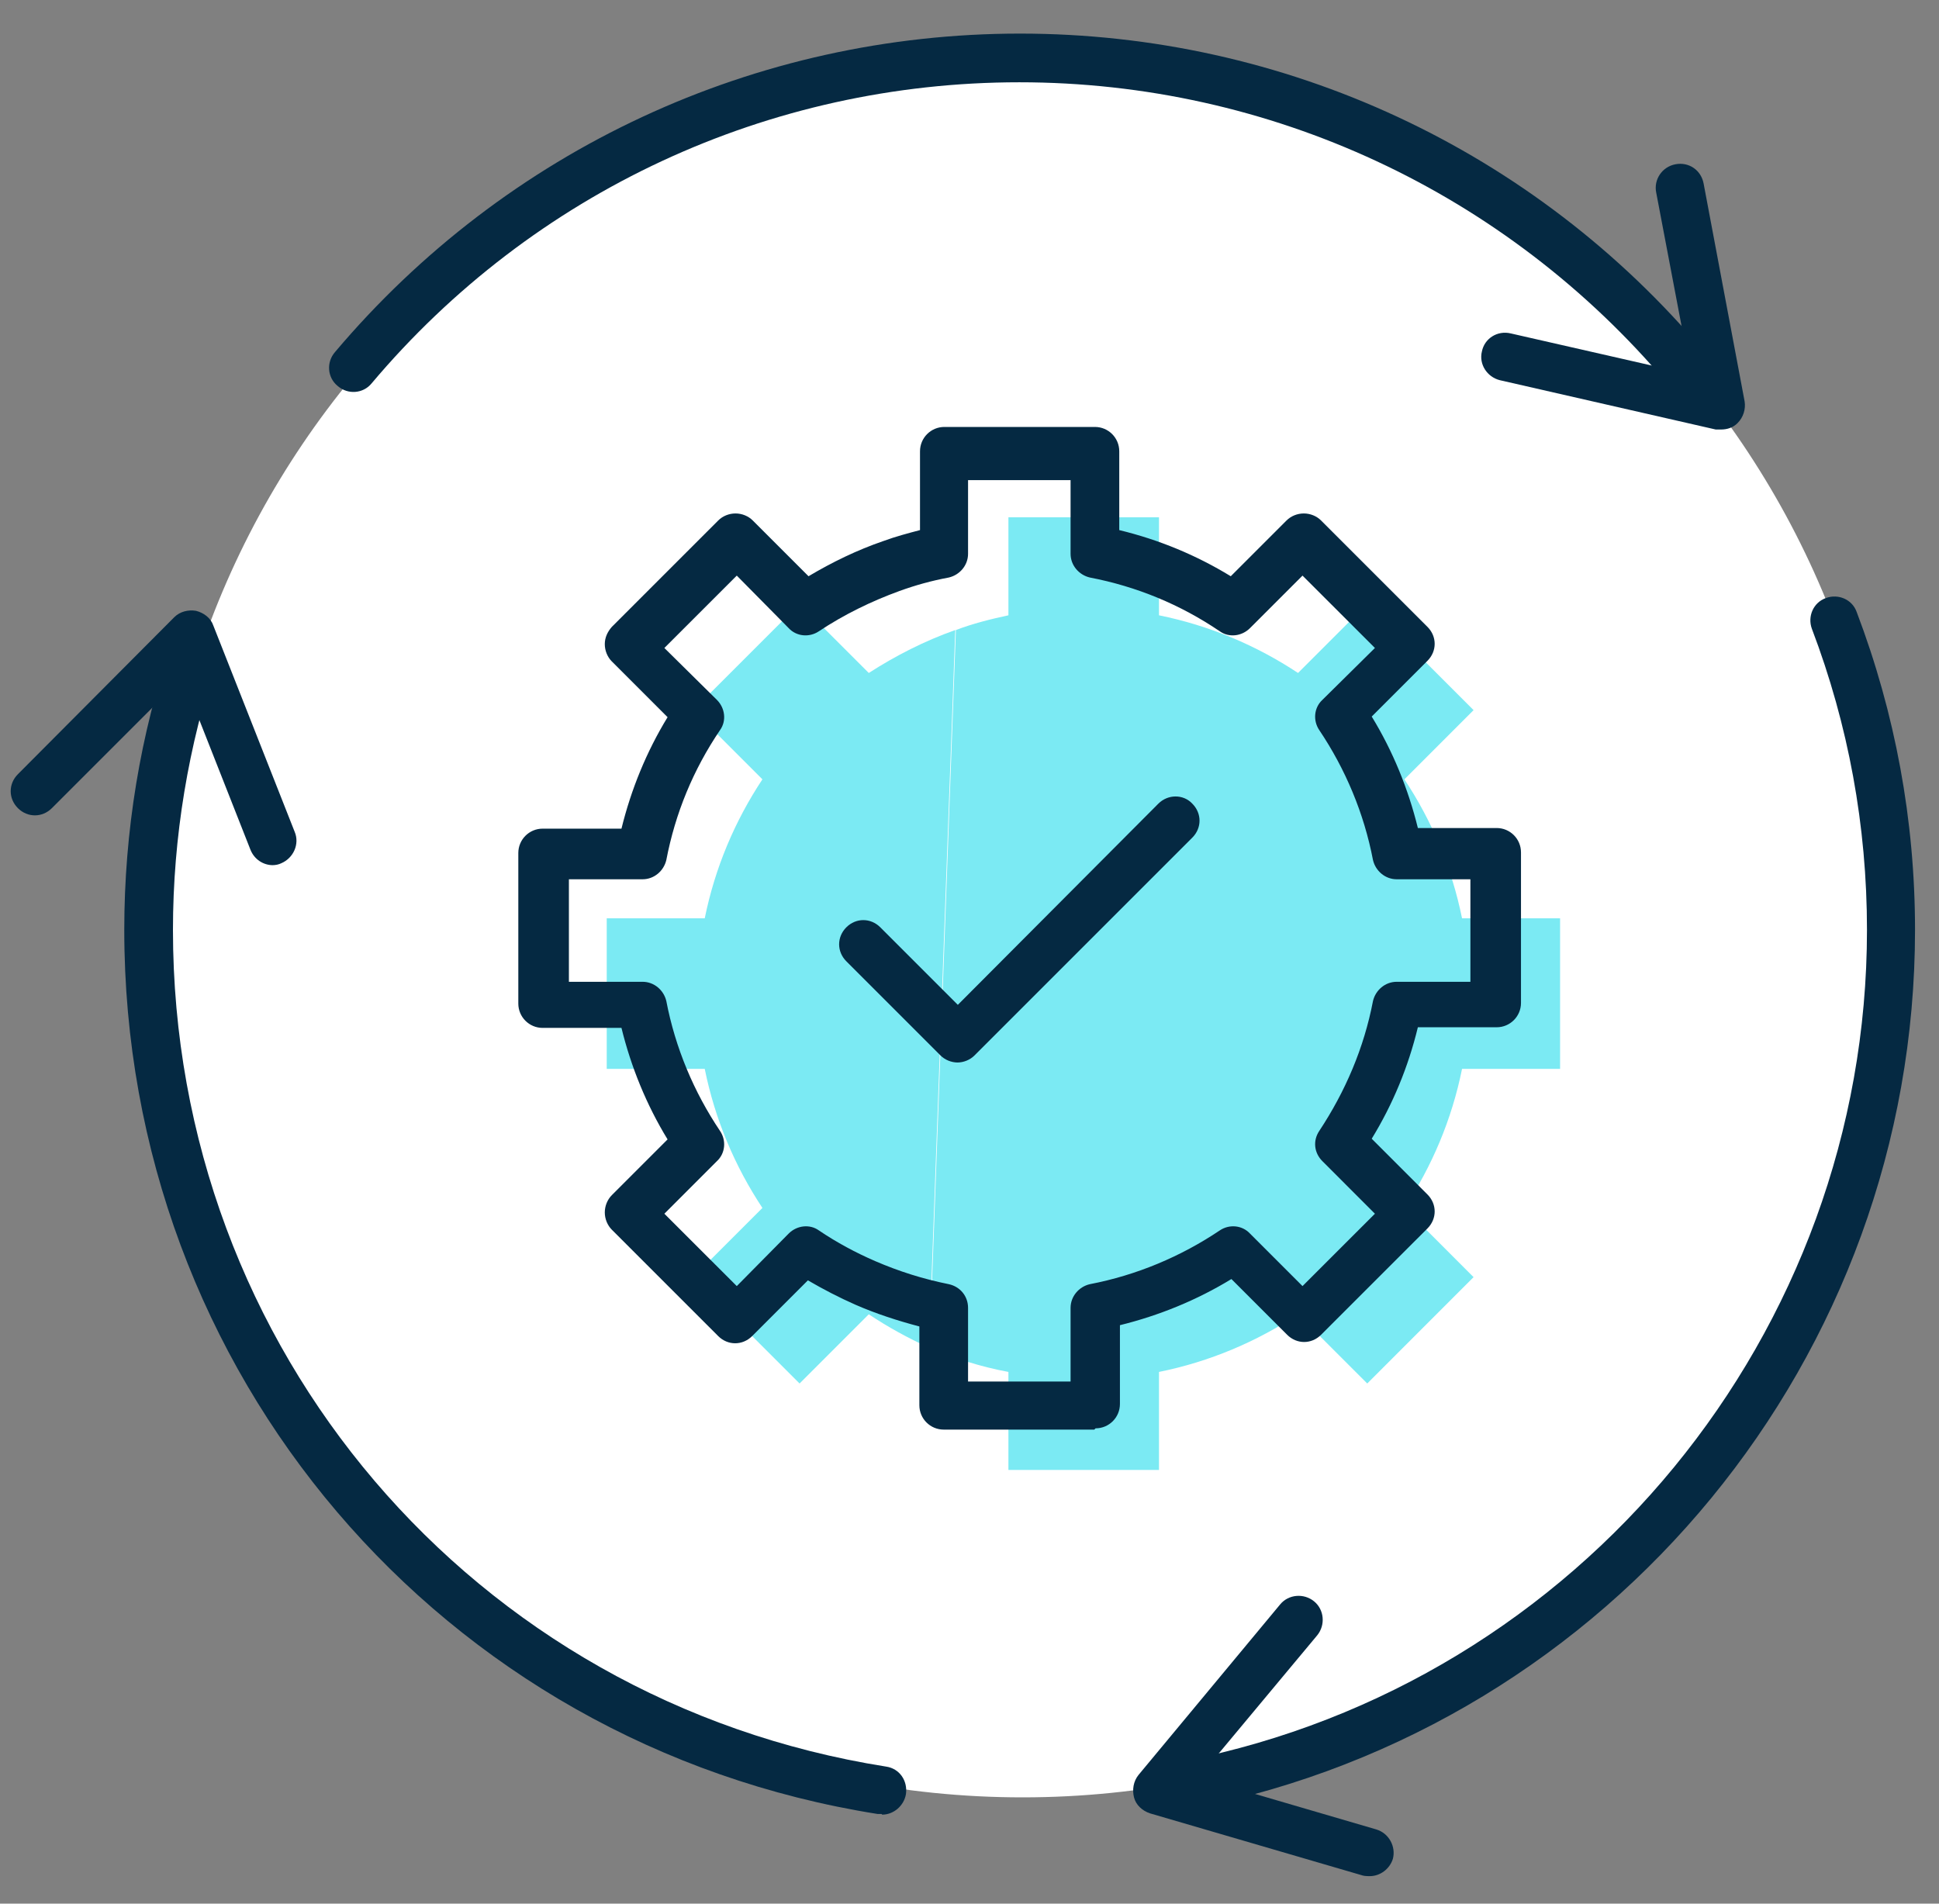
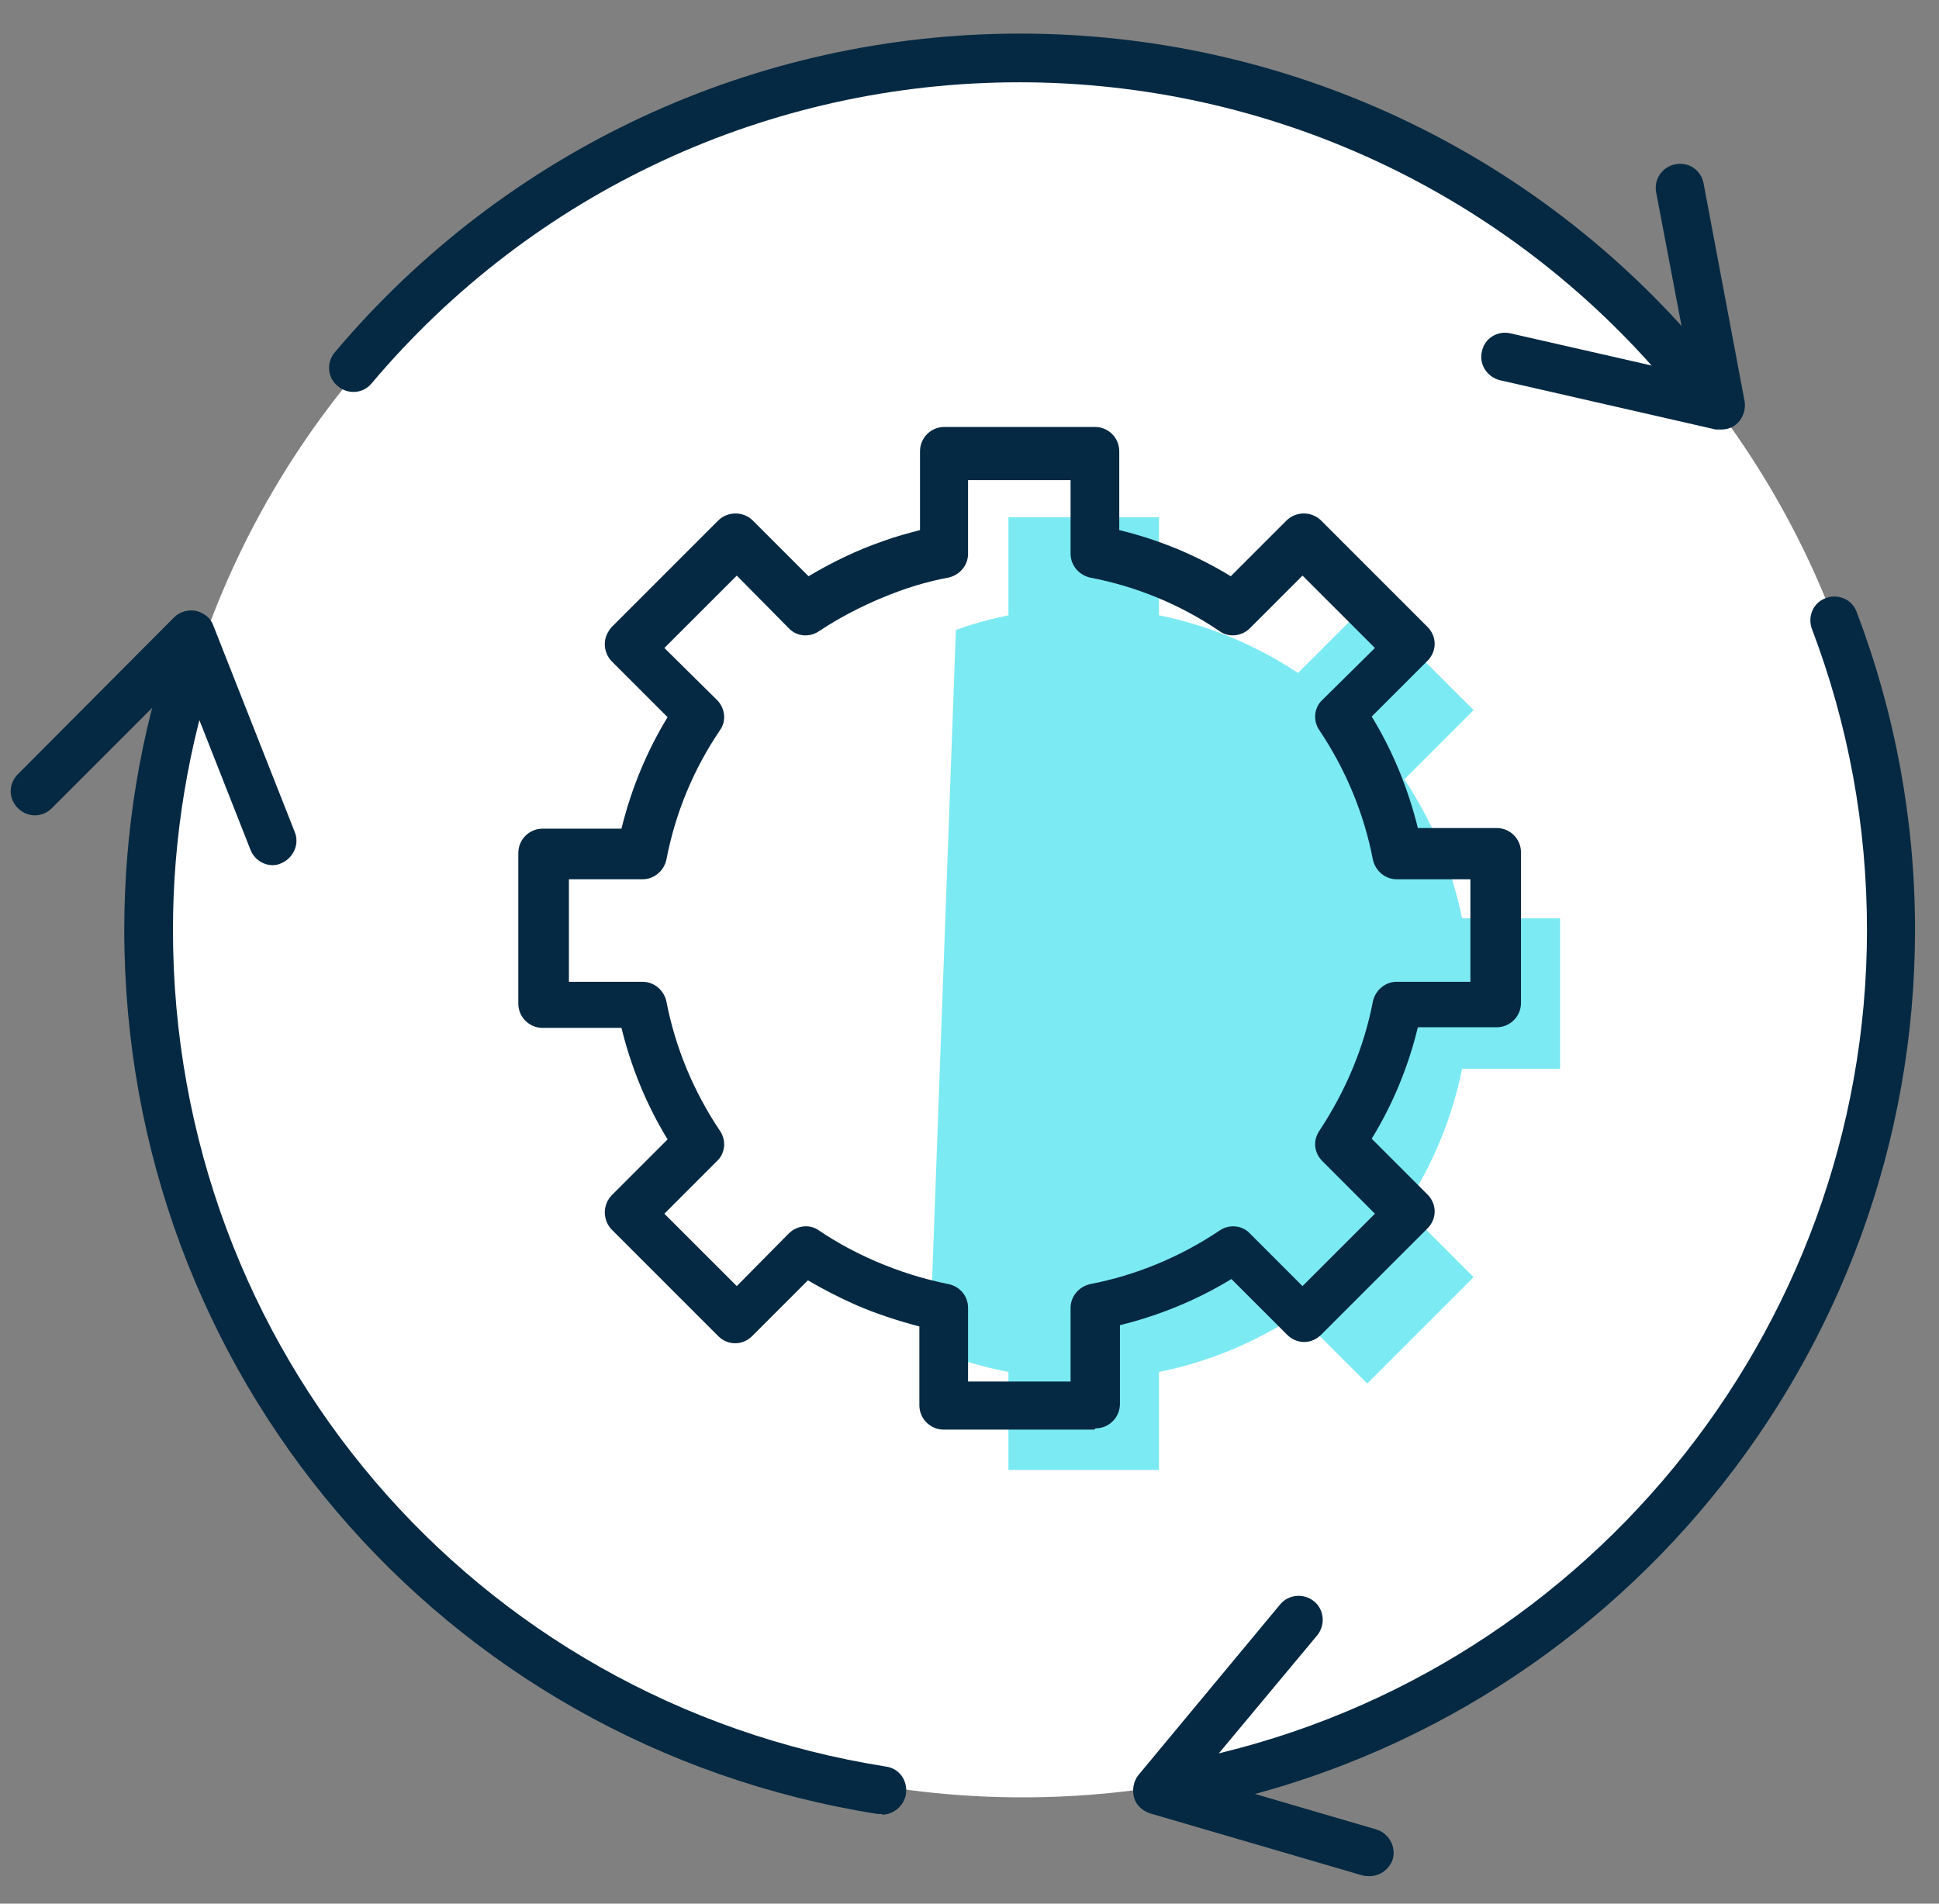
<svg xmlns="http://www.w3.org/2000/svg" width="55" height="54" viewBox="0 0 55 54" fill="none">
  <rect x="0" y="0" width="55" height="54" fill="#808080" stroke="none" />
  <path d="M29.004 50.985C42.605 50.985 53.63 39.96 53.63 26.36C53.63 12.759 42.605 1.734 29.004 1.734C15.404 1.734 4.379 12.759 4.379 26.36C4.379 39.96 15.404 50.985 29.004 50.985Z" fill="white" />
-   <path d="M25.279 16.055C24.406 16.364 23.588 16.782 22.825 17.273L20.863 15.31L17.846 18.327L19.808 20.29C19.027 21.471 18.464 22.797 18.173 24.233H15.392V28.504H18.173C18.464 29.94 19.027 31.266 19.808 32.448L17.846 34.41L20.863 37.427L22.825 35.465C23.37 35.828 23.934 36.137 24.534 36.41" fill="white" />
-   <path d="M24.552 36.41C25.261 36.718 26.006 36.955 26.787 37.1V39.881H31.058V37.1C32.494 36.809 33.82 36.246 35.002 35.465L36.964 37.427L39.981 34.41L38.018 32.448C38.8 31.266 39.363 29.94 39.654 28.504H42.435V24.233H39.654C39.363 22.797 38.8 21.471 38.018 20.29L39.981 18.327L36.964 15.31L35.002 17.273C33.82 16.491 32.494 15.928 31.058 15.637V12.857H26.787V15.637C26.278 15.746 25.769 15.873 25.297 16.055" fill="white" />
-   <path d="M27.096 17.872C26.224 18.181 25.406 18.599 24.643 19.09L22.68 17.127L19.663 20.144L21.626 22.107C20.844 23.288 20.281 24.615 19.99 26.05H17.21V30.321H19.99C20.281 31.757 20.844 33.084 21.626 34.265L19.663 36.228L22.68 39.245L24.643 37.282C25.188 37.645 25.751 37.954 26.351 38.227" fill="#7BEAF3" />
  <path d="M26.369 38.227C27.078 38.536 27.823 38.772 28.604 38.917V41.698H32.875V38.917C34.311 38.627 35.638 38.063 36.819 37.282L38.782 39.245L41.798 36.228L39.836 34.265C40.617 33.084 41.181 31.757 41.471 30.321H44.252V26.05H41.471C41.181 24.615 40.617 23.288 39.836 22.107L41.798 20.144L38.782 17.127L36.819 19.09C35.638 18.309 34.311 17.745 32.875 17.454V14.674H28.604V17.454C28.096 17.563 27.587 17.691 27.114 17.872" fill="#7BEAF3" />
  <path d="M31.04 40.553H26.769C26.387 40.553 26.078 40.244 26.078 39.862V37.627C25.46 37.464 24.843 37.264 24.261 37.009C23.807 36.809 23.352 36.573 22.916 36.319L21.335 37.9C21.062 38.172 20.644 38.172 20.372 37.9L17.355 34.883C17.228 34.756 17.155 34.574 17.155 34.392C17.155 34.211 17.228 34.029 17.355 33.902L18.936 32.321C18.336 31.339 17.9 30.267 17.628 29.158H15.392C15.011 29.158 14.702 28.849 14.702 28.468V24.197C14.702 23.815 15.011 23.506 15.392 23.506H17.628C17.9 22.398 18.336 21.325 18.936 20.344L17.355 18.763C17.228 18.636 17.155 18.454 17.155 18.272C17.155 18.09 17.228 17.927 17.355 17.782L20.372 14.765C20.499 14.637 20.681 14.565 20.863 14.565C21.044 14.565 21.226 14.637 21.353 14.765L22.934 16.346C23.607 15.946 24.316 15.601 25.061 15.346C25.406 15.219 25.751 15.128 26.096 15.037V12.802C26.096 12.42 26.405 12.111 26.787 12.111H31.058C31.44 12.111 31.748 12.42 31.748 12.802V15.037C32.875 15.31 33.929 15.746 34.911 16.346L36.492 14.765C36.619 14.637 36.801 14.565 36.983 14.565C37.164 14.565 37.346 14.637 37.473 14.765L40.49 17.782C40.763 18.054 40.763 18.472 40.49 18.745L38.909 20.326C39.509 21.307 39.945 22.379 40.218 23.488H42.453C42.834 23.488 43.143 23.797 43.143 24.179V28.45C43.143 28.831 42.834 29.14 42.453 29.14H40.218C39.945 30.267 39.509 31.321 38.909 32.302L40.49 33.883C40.763 34.156 40.763 34.574 40.49 34.847L37.473 37.863C37.201 38.136 36.783 38.136 36.51 37.863L34.929 36.282C33.947 36.882 32.875 37.318 31.767 37.591V39.826C31.767 40.208 31.458 40.517 31.076 40.517L31.04 40.553ZM27.459 39.19H30.367V37.1C30.367 36.773 30.604 36.5 30.913 36.428C32.239 36.173 33.493 35.646 34.602 34.901C34.874 34.719 35.238 34.756 35.456 34.992L36.946 36.482L39 34.429L37.51 32.938C37.273 32.702 37.237 32.357 37.419 32.084C38.164 30.957 38.691 29.722 38.945 28.395C39.018 28.086 39.291 27.85 39.618 27.85H41.708V24.942H39.618C39.291 24.942 39.018 24.706 38.945 24.397C38.691 23.07 38.164 21.816 37.419 20.707C37.237 20.435 37.273 20.071 37.51 19.853L39 18.381L36.946 16.328L35.456 17.818C35.22 18.054 34.856 18.09 34.602 17.909C33.475 17.145 32.239 16.637 30.913 16.382C30.604 16.309 30.367 16.037 30.367 15.71V13.62H27.459V15.71C27.459 16.037 27.223 16.309 26.914 16.382C26.424 16.473 25.969 16.6 25.515 16.764C24.715 17.055 23.934 17.436 23.225 17.909C22.953 18.09 22.589 18.054 22.371 17.818L20.899 16.328L18.845 18.381L20.335 19.853C20.572 20.09 20.608 20.453 20.426 20.707C19.663 21.834 19.154 23.07 18.9 24.397C18.827 24.706 18.554 24.942 18.227 24.942H16.137V27.85H18.227C18.554 27.85 18.827 28.086 18.9 28.395C19.154 29.722 19.681 30.976 20.426 32.084C20.608 32.357 20.572 32.72 20.335 32.938L18.845 34.429L20.899 36.482L22.371 34.992C22.607 34.756 22.971 34.719 23.225 34.901C23.734 35.246 24.279 35.537 24.824 35.773C25.497 36.064 26.187 36.282 26.914 36.428C27.241 36.5 27.459 36.773 27.459 37.1V39.19Z" fill="#052942" />
-   <path d="M27.169 30.14C26.987 30.14 26.805 30.067 26.678 29.94L24.006 27.268C23.734 26.996 23.734 26.578 24.006 26.305C24.279 26.032 24.697 26.032 24.97 26.305L27.169 28.504L32.857 22.797C33.13 22.525 33.566 22.525 33.82 22.797C34.093 23.07 34.093 23.488 33.82 23.761L27.641 29.94C27.514 30.067 27.332 30.14 27.151 30.14H27.169Z" fill="#052942" />
  <path d="M33.729 51.294C33.402 51.294 33.13 51.076 33.057 50.749C32.984 50.385 33.221 50.022 33.602 49.949C44.815 47.732 52.957 37.809 52.957 26.378C52.957 23.433 52.43 20.562 51.394 17.836C51.267 17.491 51.431 17.091 51.794 16.964C52.139 16.837 52.539 17 52.666 17.363C53.757 20.235 54.32 23.27 54.32 26.378C54.32 38.481 45.724 48.949 33.875 51.294C33.838 51.294 33.784 51.294 33.748 51.294H33.729Z" fill="#052942" />
  <path d="M47.832 11.13C47.632 11.13 47.451 11.057 47.305 10.894C42.725 5.46 36.019 2.334 28.913 2.334C21.808 2.334 15.12 5.442 10.54 10.876C10.304 11.166 9.867 11.203 9.577 10.948C9.286 10.712 9.25 10.276 9.504 9.985C14.356 4.242 21.426 0.953 28.932 0.953C36.437 0.953 43.525 4.242 48.359 10.003C48.596 10.294 48.559 10.712 48.268 10.966C48.141 11.075 47.978 11.13 47.832 11.13Z" fill="#052942" />
  <path d="M25.006 51.457C25.006 51.457 24.933 51.457 24.897 51.457C12.502 49.495 3.525 38.936 3.525 26.378C3.525 23.579 3.979 20.835 4.87 18.218C4.997 17.854 5.378 17.672 5.742 17.782C6.105 17.89 6.287 18.29 6.178 18.654C5.342 21.144 4.906 23.742 4.906 26.378C4.906 38.263 13.411 48.259 25.133 50.112C25.515 50.167 25.751 50.512 25.697 50.894C25.642 51.221 25.351 51.475 25.024 51.475L25.006 51.457Z" fill="#052942" />
  <path d="M7.741 24.542C7.468 24.542 7.214 24.378 7.105 24.106L5.179 19.217L1.471 22.925C1.199 23.197 0.781 23.197 0.508 22.925C0.235 22.652 0.235 22.234 0.508 21.961L4.942 17.509C5.106 17.345 5.342 17.291 5.56 17.327C5.778 17.382 5.978 17.527 6.051 17.745L8.359 23.597C8.504 23.942 8.323 24.342 7.977 24.488C7.905 24.524 7.814 24.542 7.723 24.542H7.741Z" fill="#052942" />
  <path d="M48.813 12.184C48.813 12.184 48.705 12.184 48.668 12.184L42.544 10.785C42.18 10.694 41.944 10.33 42.035 9.967C42.108 9.603 42.471 9.367 42.853 9.458L47.959 10.621L46.978 5.46C46.905 5.096 47.142 4.733 47.523 4.66C47.905 4.587 48.25 4.824 48.323 5.205L49.486 11.384C49.522 11.602 49.45 11.839 49.286 12.002C49.159 12.13 48.995 12.184 48.813 12.184Z" fill="#052942" />
  <path d="M38.836 53.22C38.836 53.22 38.709 53.22 38.654 53.202L32.621 51.439C32.403 51.367 32.221 51.203 32.166 50.985C32.112 50.767 32.148 50.531 32.294 50.349L36.31 45.514C36.546 45.224 36.983 45.187 37.273 45.424C37.564 45.66 37.6 46.096 37.364 46.387L34.002 50.421L39.036 51.894C39.4 52.002 39.6 52.384 39.509 52.73C39.418 53.02 39.145 53.22 38.854 53.22H38.836Z" fill="#052942" />
</svg>